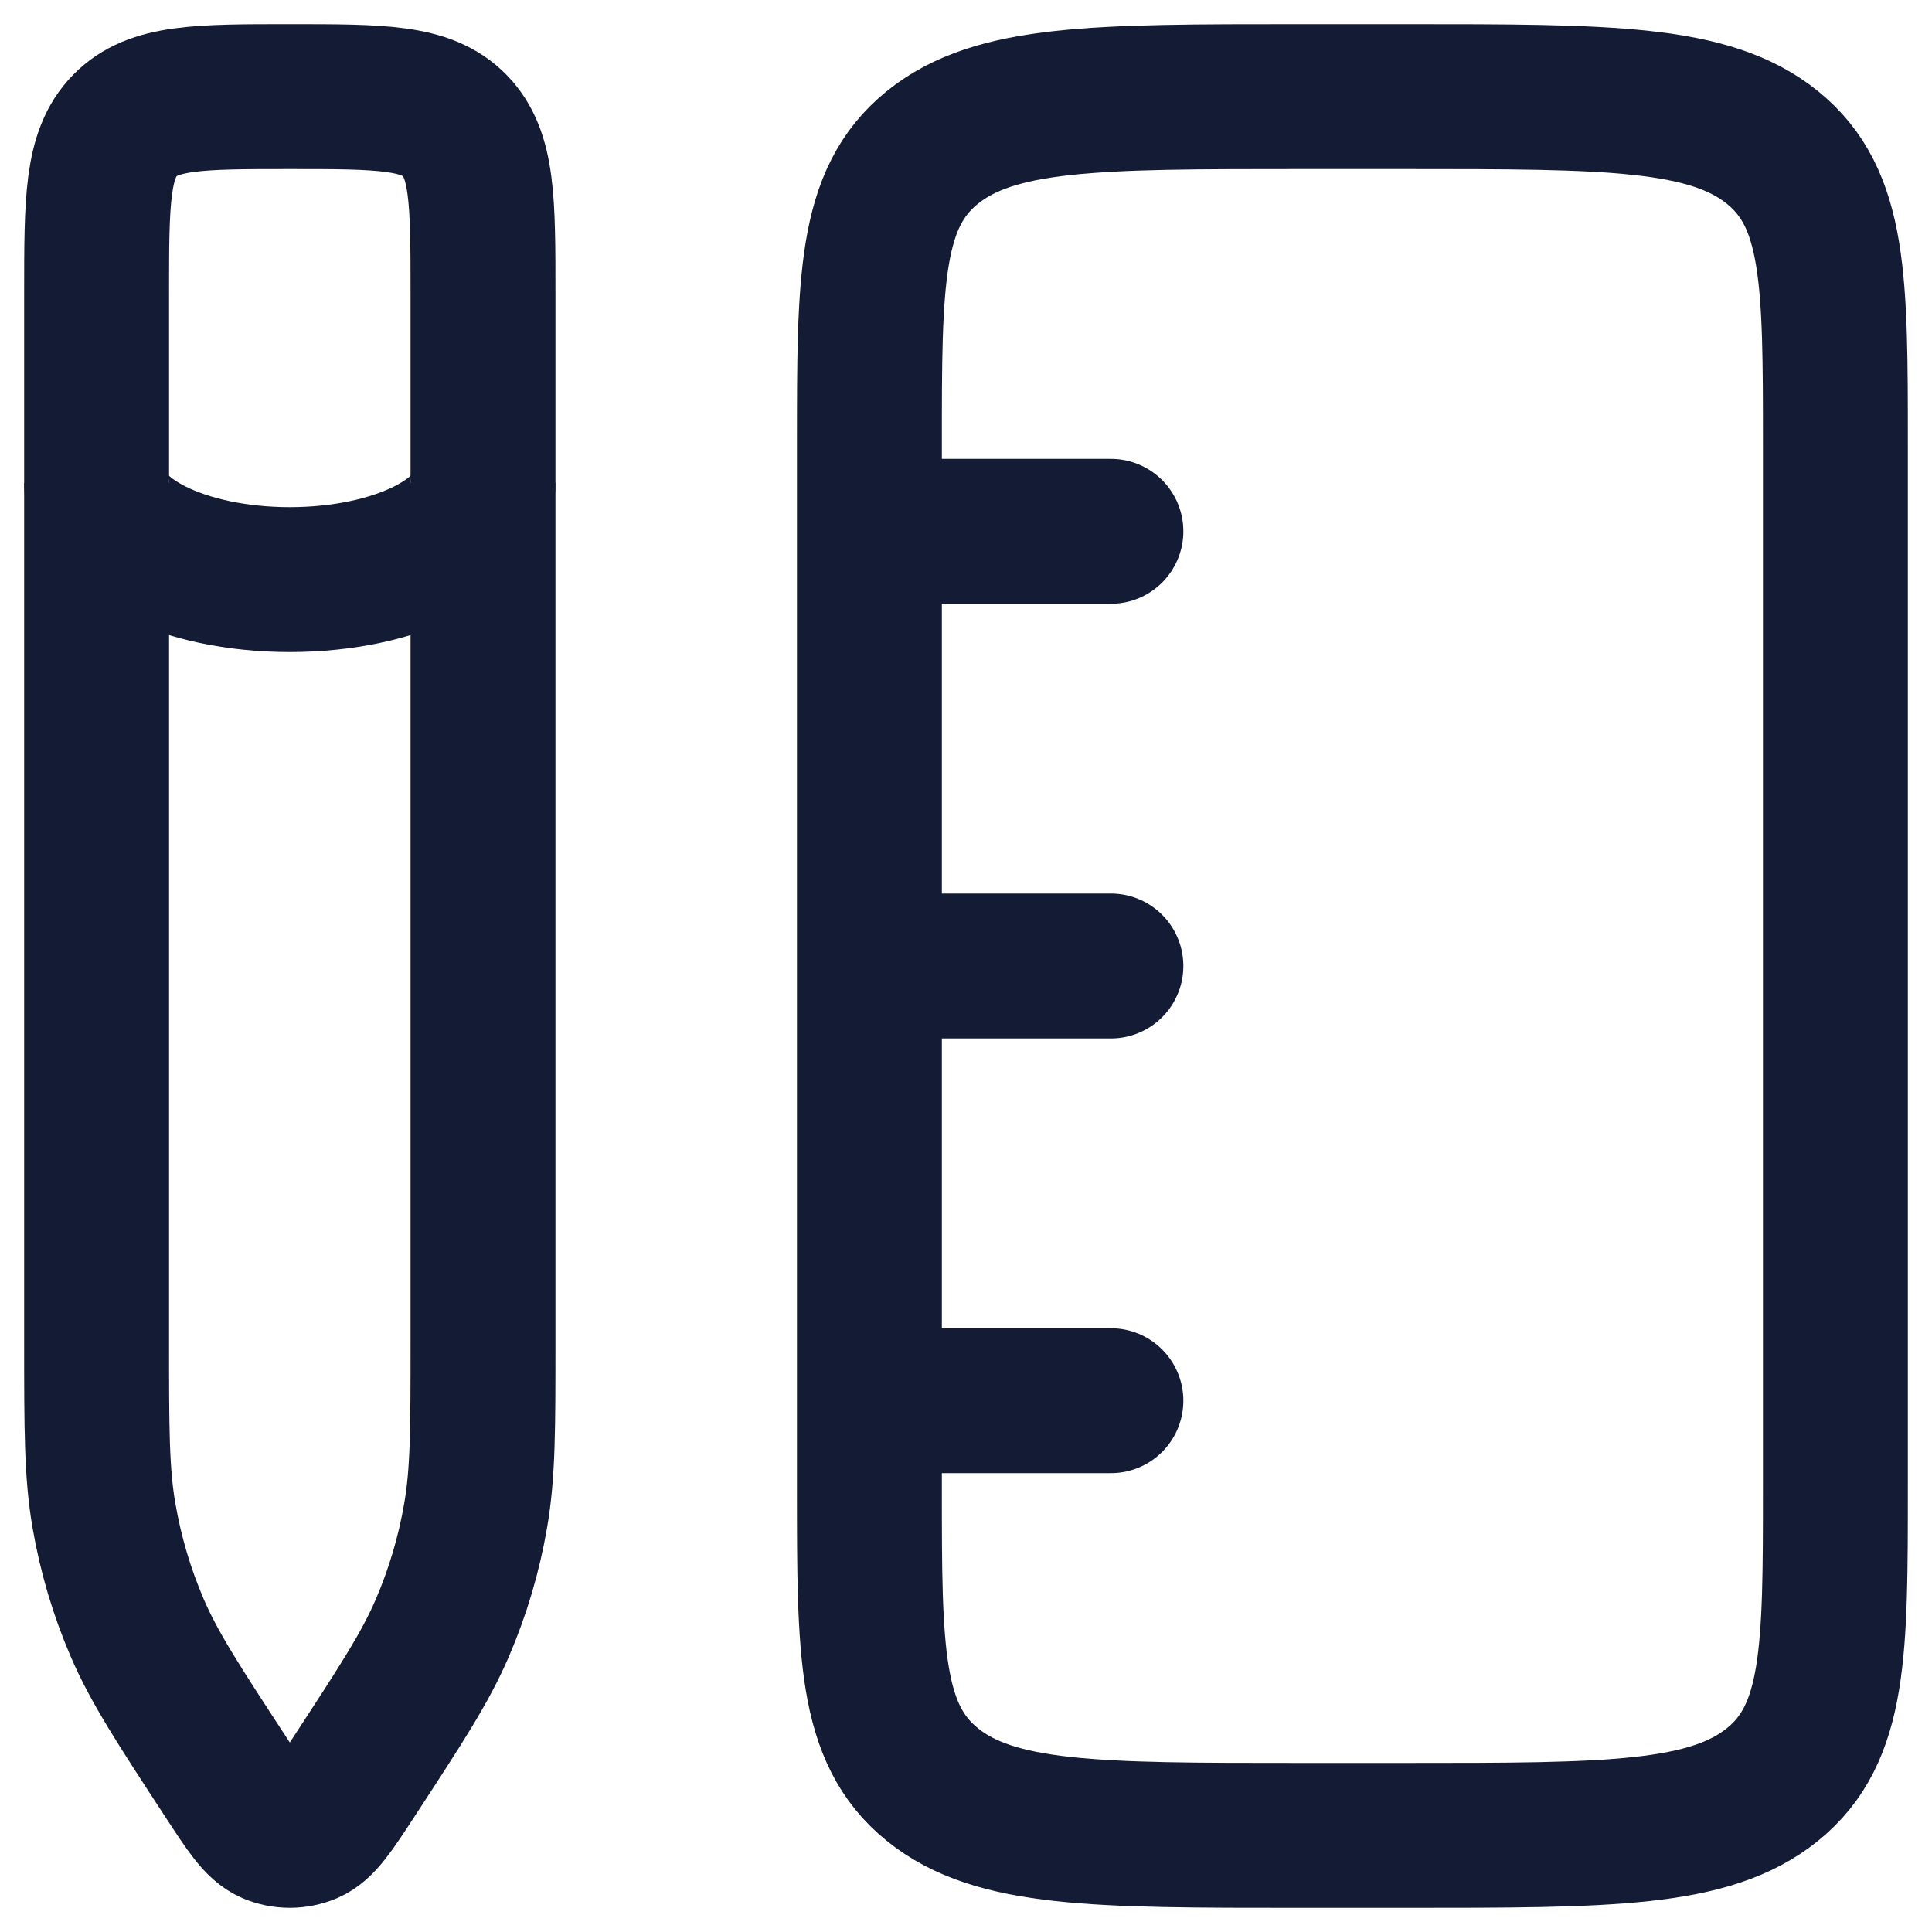
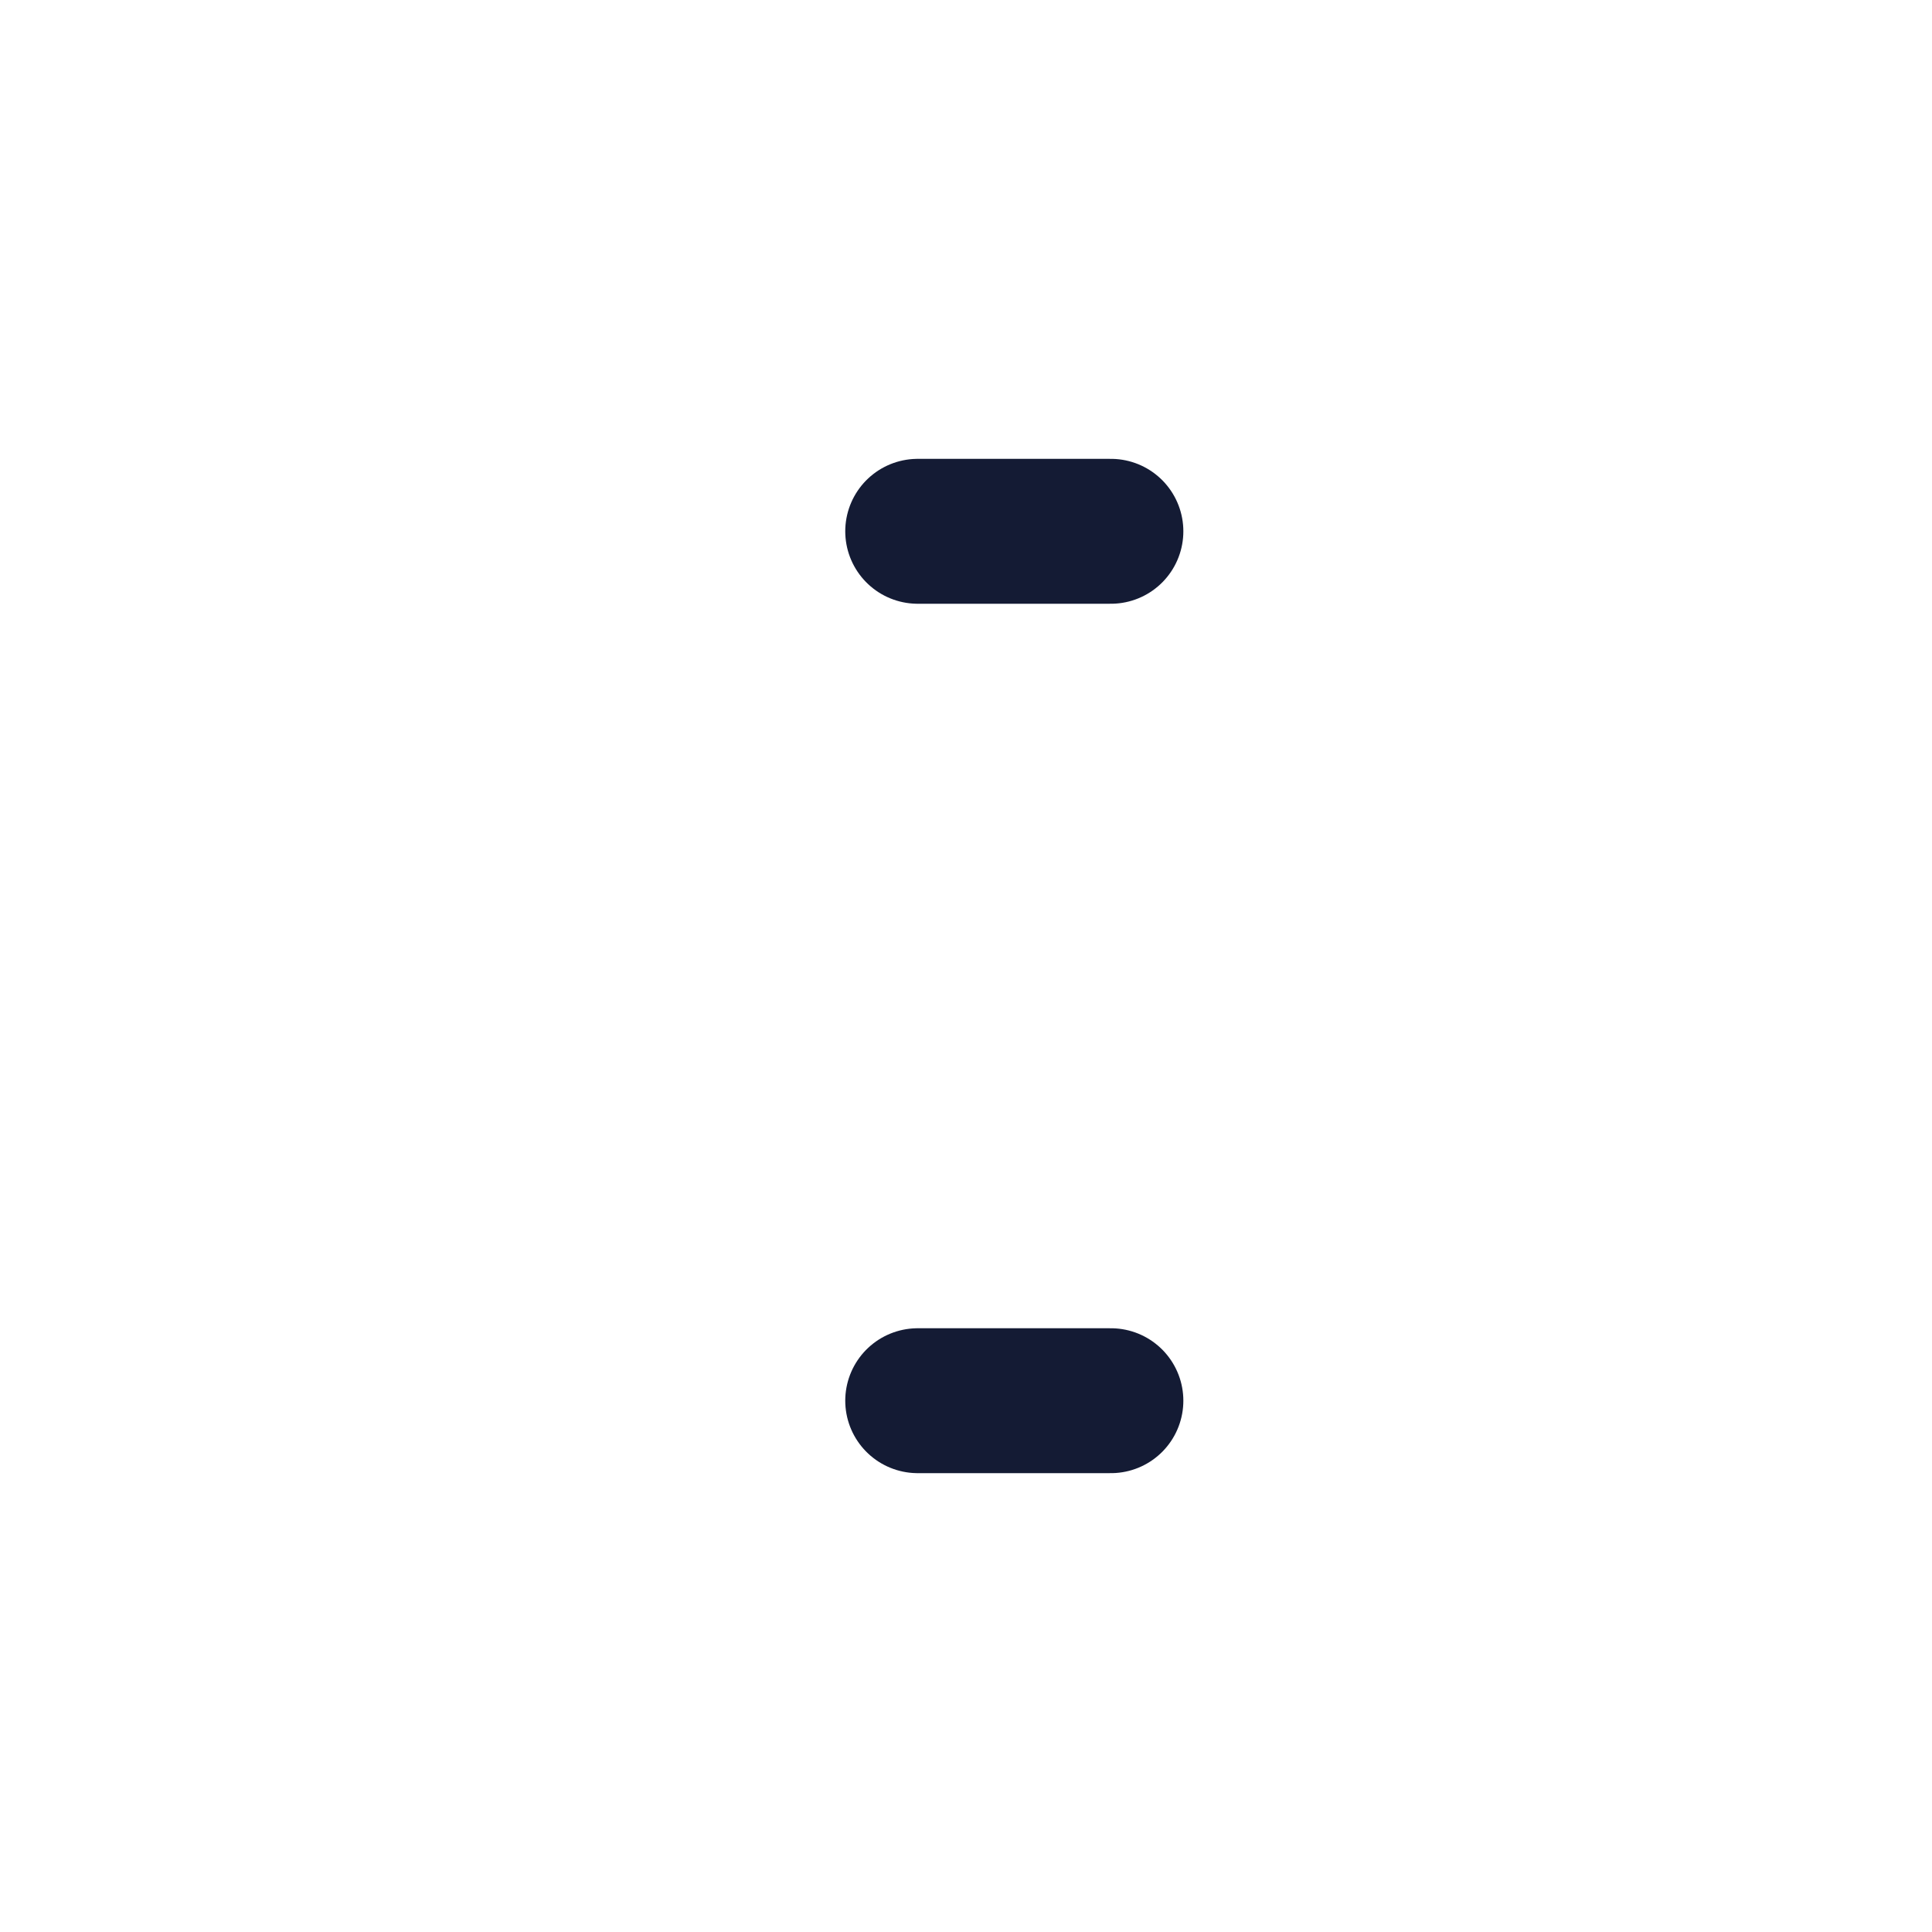
<svg xmlns="http://www.w3.org/2000/svg" width="20" height="20" viewBox="0 0 20 20" fill="none">
-   <path d="M19 15.4C19 17.097 19 17.946 18.349 18.473C17.698 19 16.651 19 14.556 19H13.444C11.349 19 10.302 19 9.651 18.473C9 17.946 9 17.097 9 15.4L9 4.6C9 2.903 9 2.054 9.651 1.527C10.302 1 11.349 1 13.444 1L14.556 1C16.651 1 17.698 1 18.349 1.527C19 2.054 19 2.903 19 4.6L19 15.4Z" stroke="#141B34" stroke-width="1.5" stroke-linejoin="round" />
-   <path d="M1 3.041C1 2.079 1 1.598 1.293 1.299C1.586 1 2.057 1 3 1C3.943 1 4.414 1 4.707 1.299C5 1.598 5 2.079 5 3.041L5 13.888C5 14.795 5 15.249 4.924 15.688C4.855 16.09 4.739 16.481 4.578 16.855C4.402 17.263 4.156 17.64 3.663 18.395C3.443 18.732 3.333 18.9 3.195 18.96C3.07 19.013 2.93 19.013 2.805 18.96C2.667 18.9 2.557 18.732 2.337 18.395C1.844 17.64 1.598 17.263 1.422 16.855C1.261 16.481 1.145 16.09 1.076 15.688C1 15.249 1 14.795 1 13.888L1 3.041Z" stroke="#141B34" stroke-width="1.5" stroke-linejoin="round" />
  <path d="M9.5 14.5L11.5 14.5" stroke="#141B34" stroke-width="1.5" stroke-linecap="round" stroke-linejoin="round" />
-   <path d="M9.5 10L11.5 10" stroke="#141B34" stroke-width="1.5" stroke-linecap="round" stroke-linejoin="round" />
  <path d="M9.5 5.5L11.5 5.5" stroke="#141B34" stroke-width="1.5" stroke-linecap="round" stroke-linejoin="round" />
-   <path d="M5 5C5 5.552 4.105 6 3 6C1.895 6 1 5.552 1 5" stroke="#141B34" stroke-width="1.5" />
</svg>